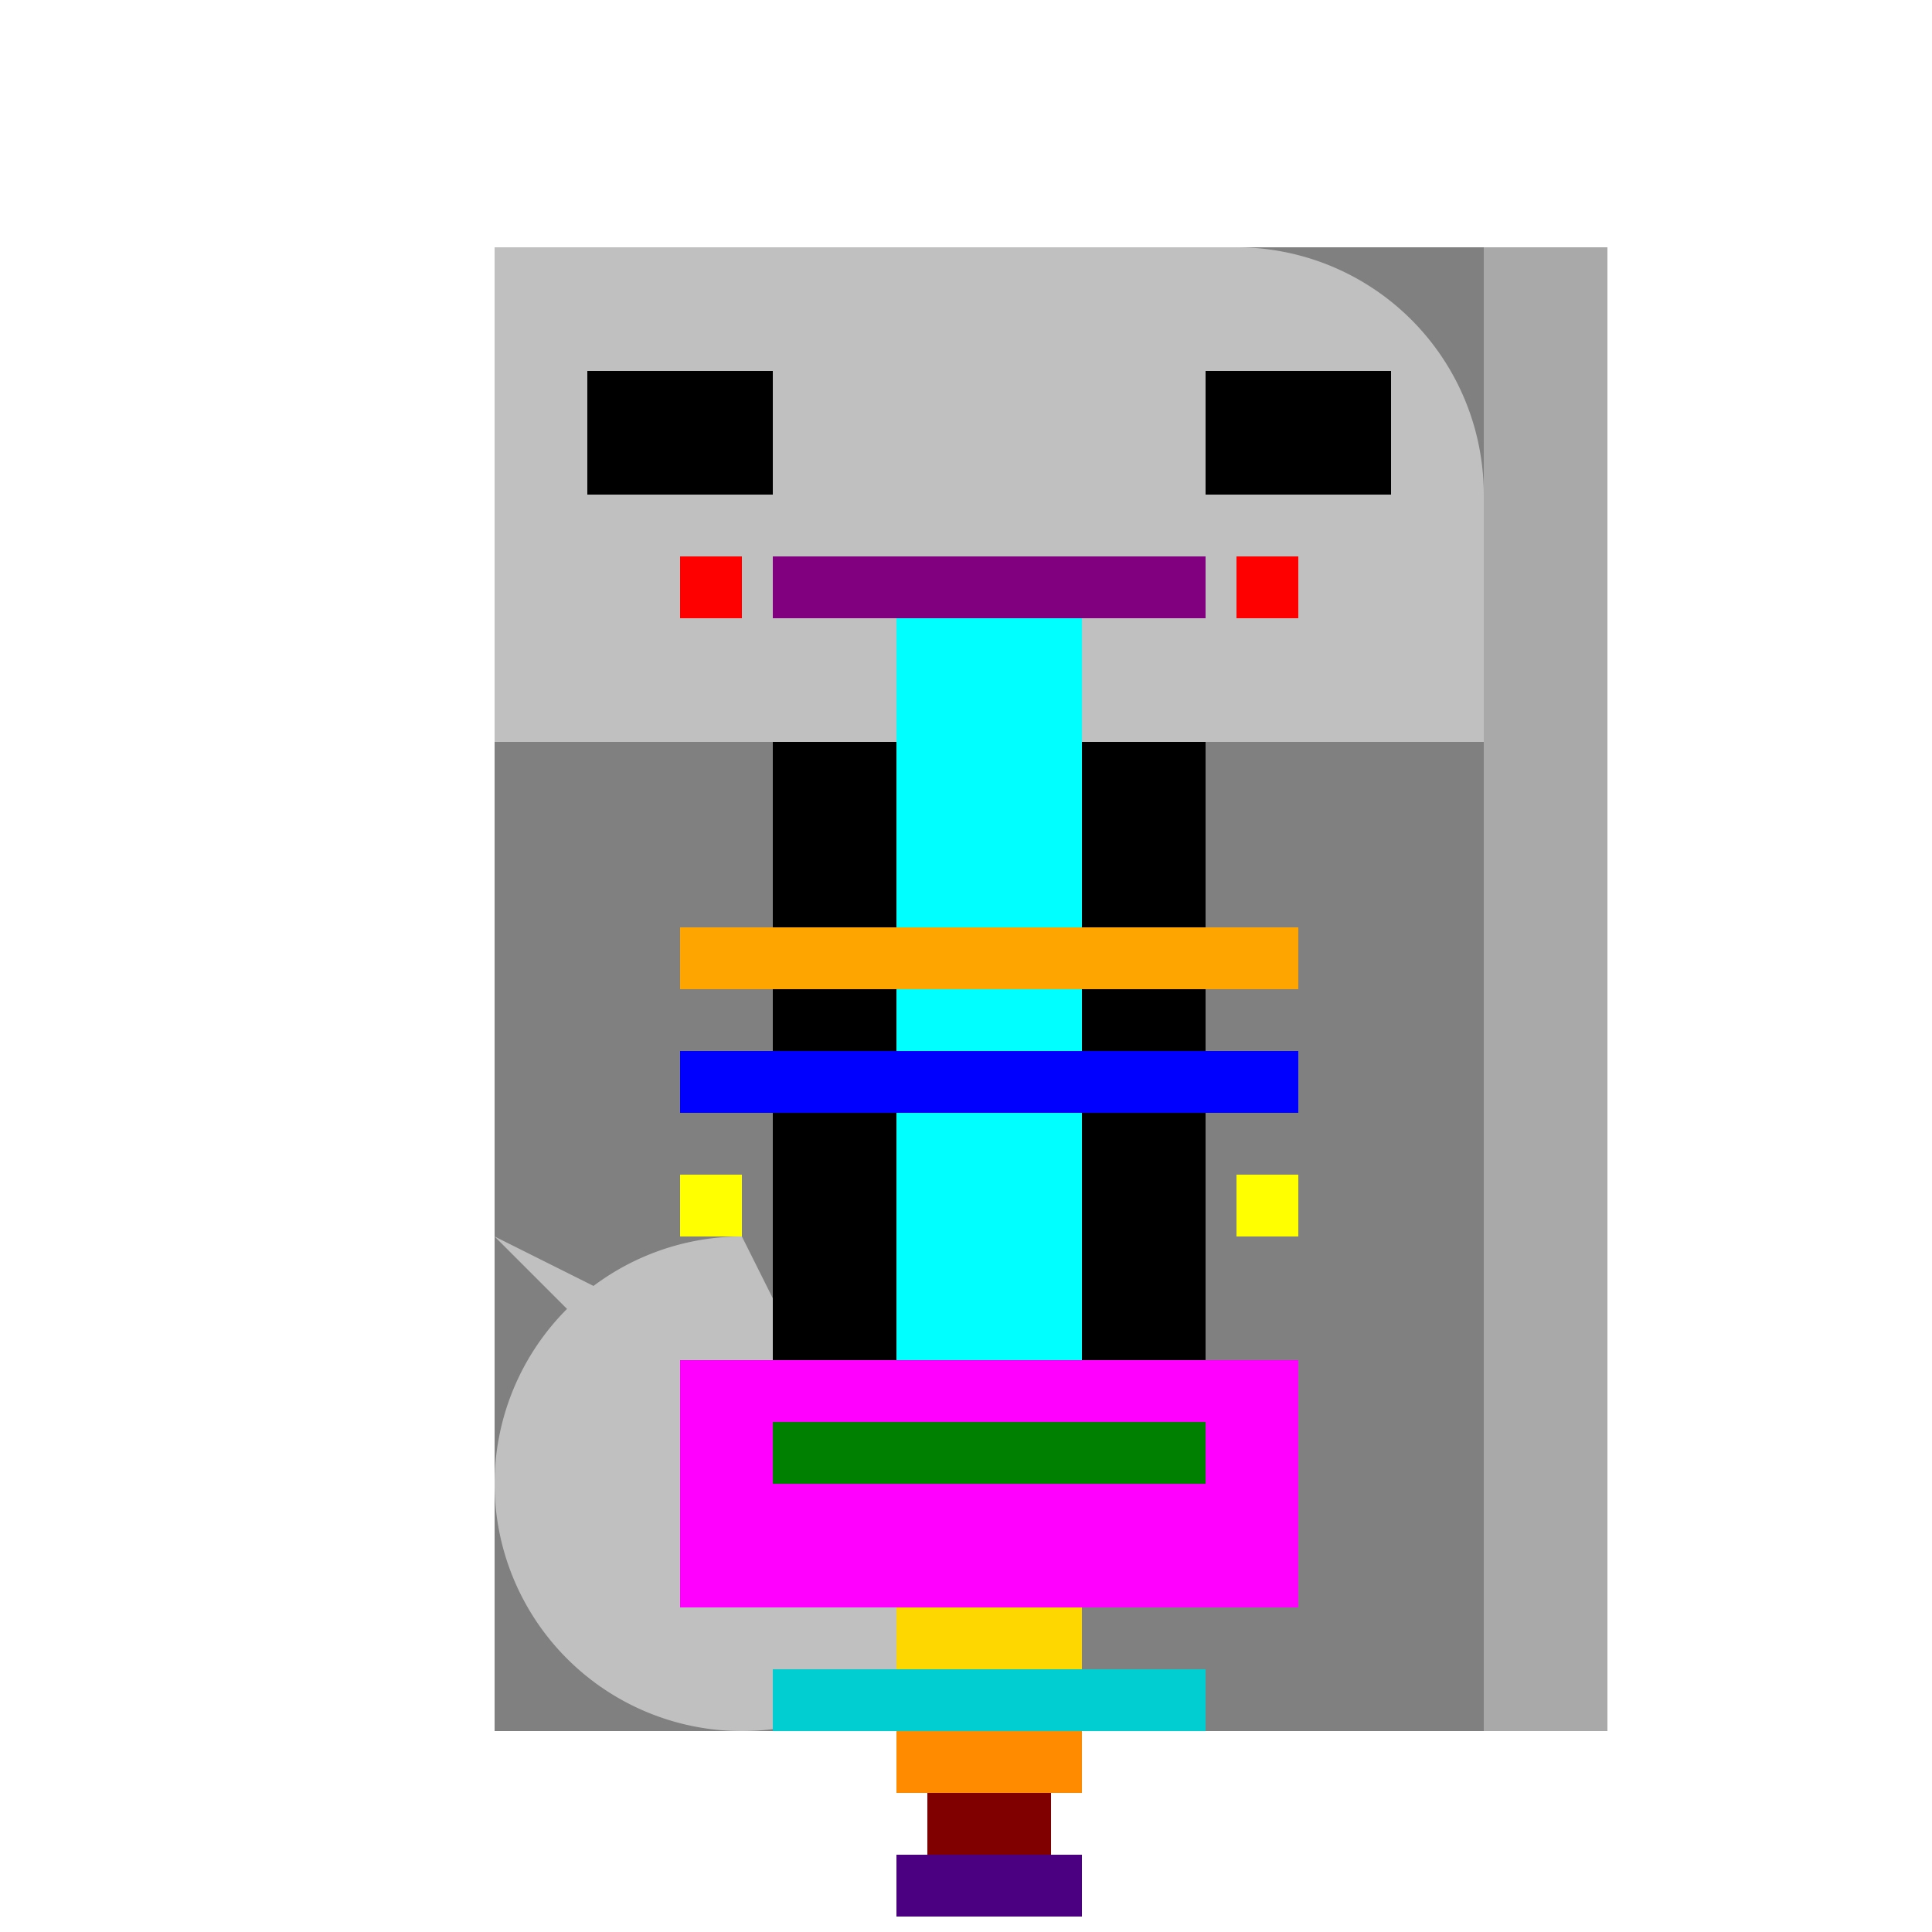
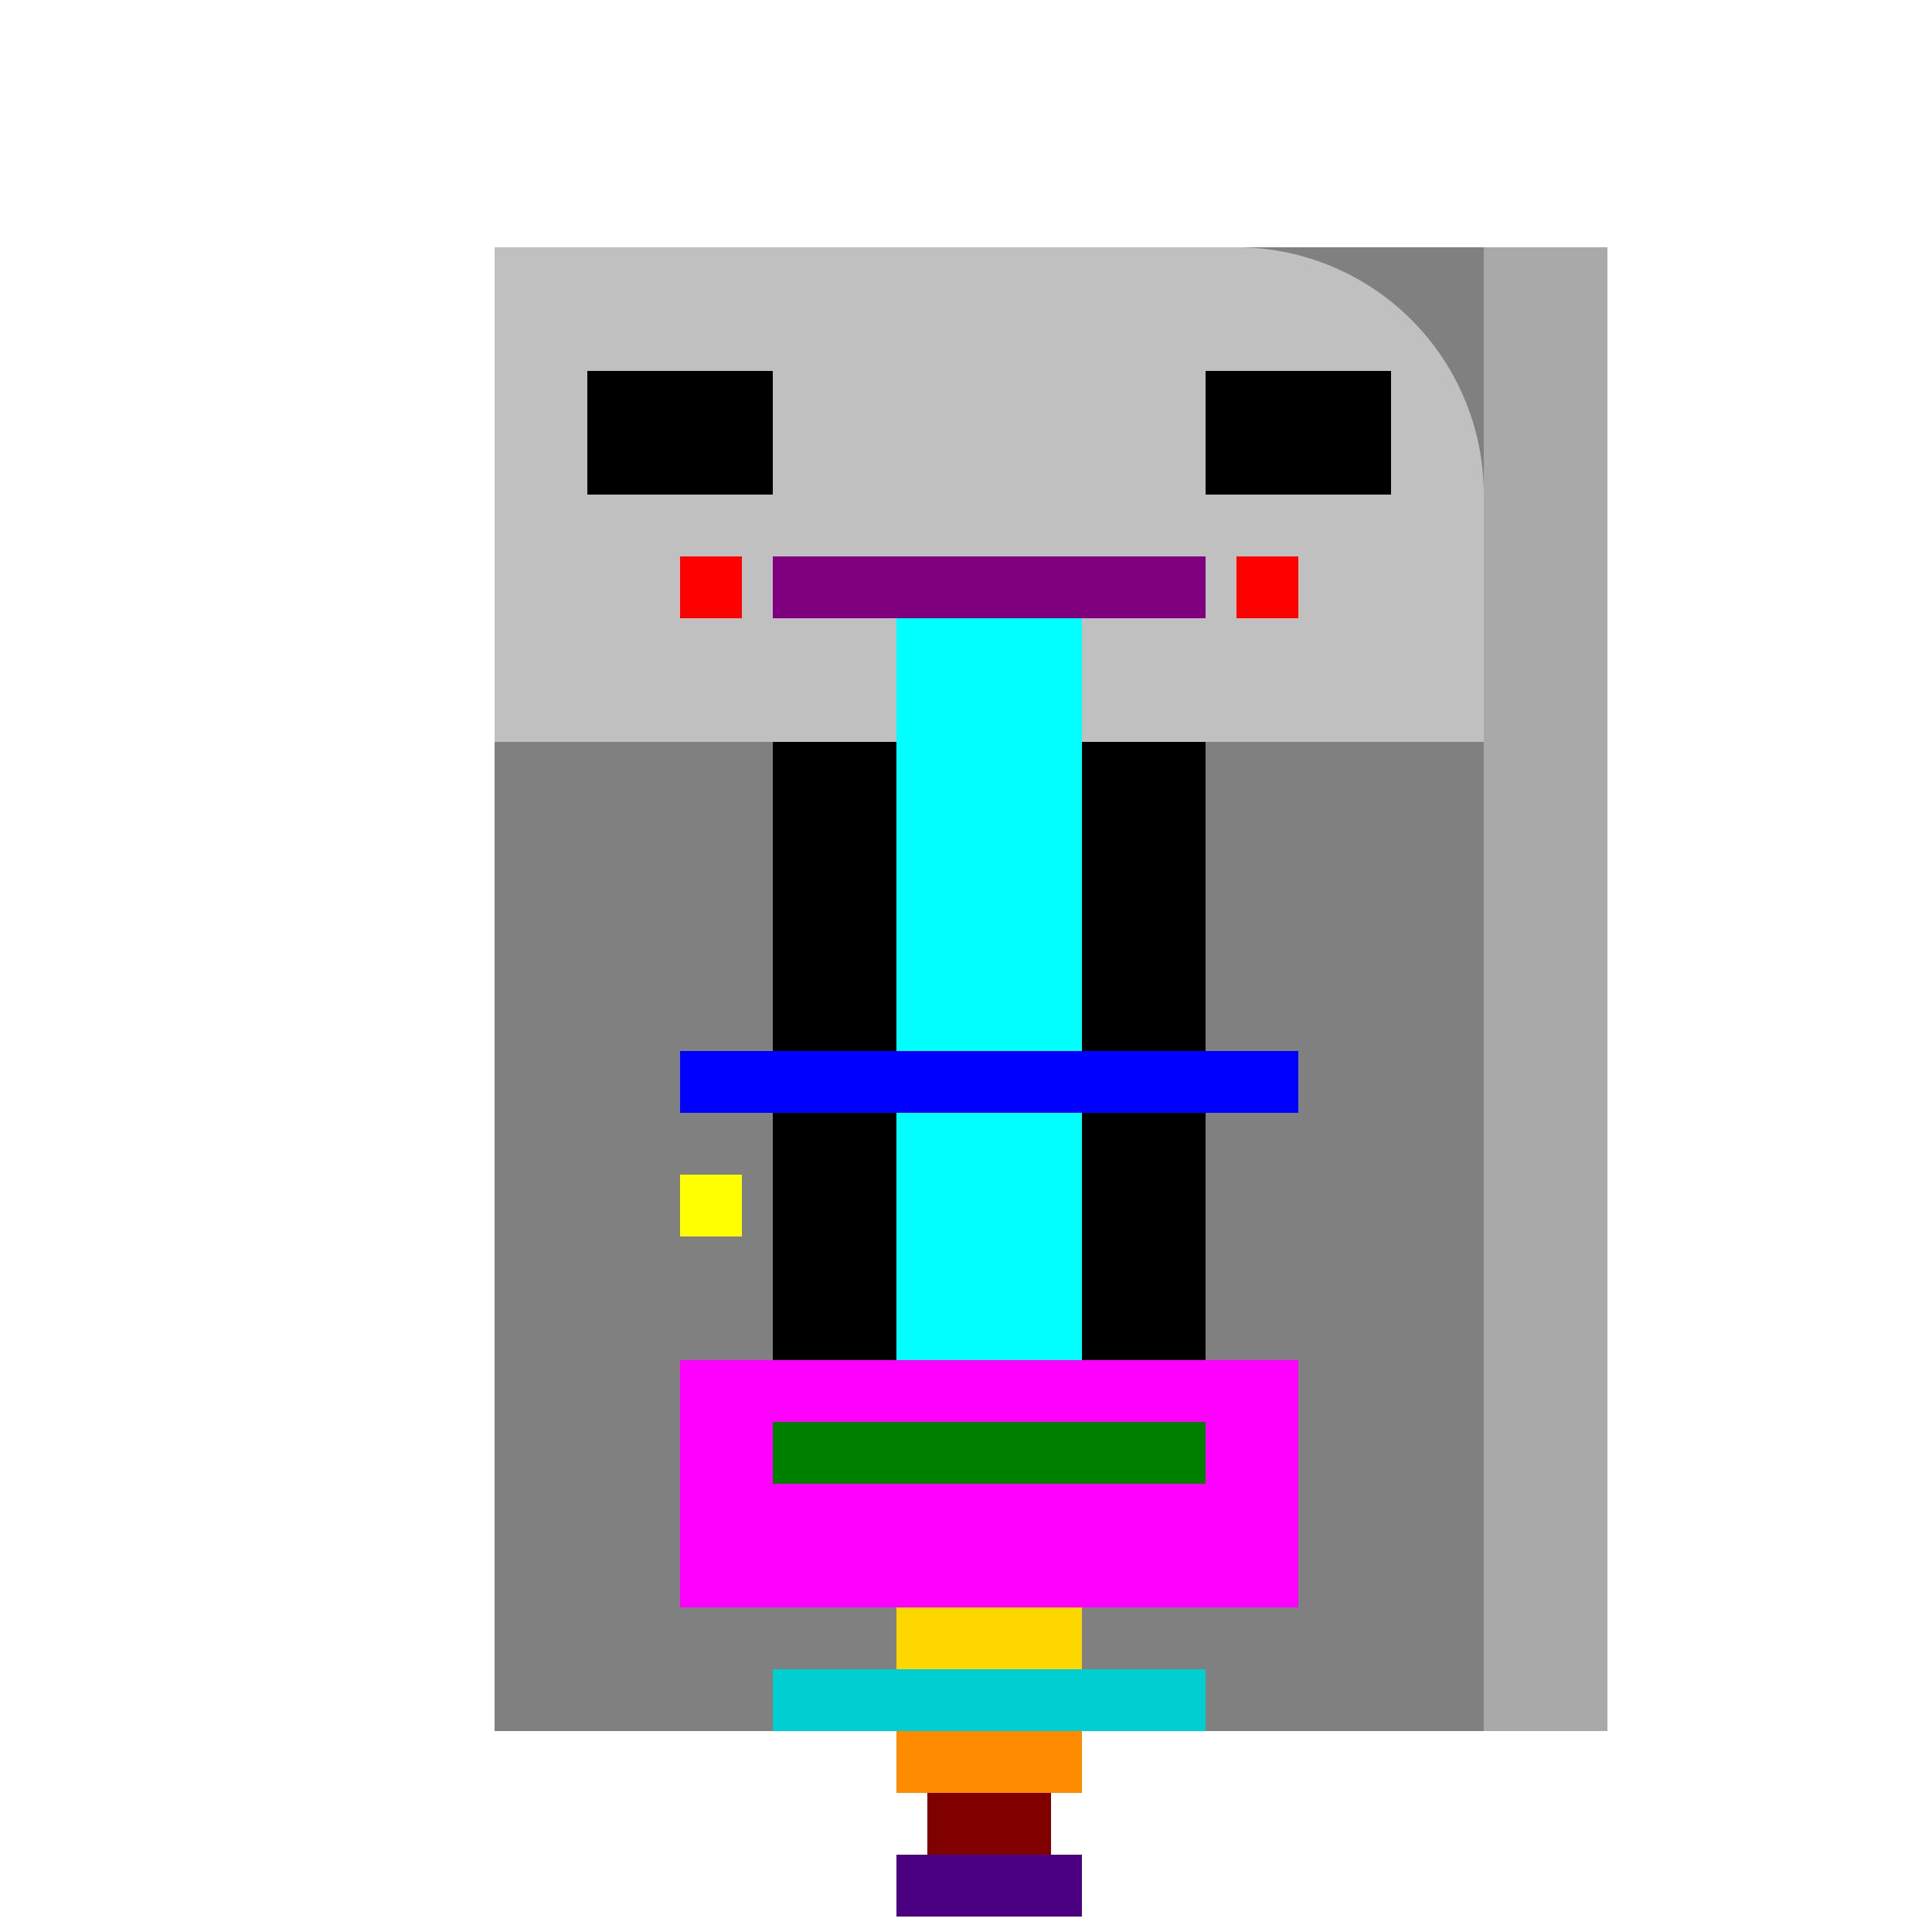
<svg xmlns="http://www.w3.org/2000/svg" width="500" height="500">
  <defs />
  <g>
    <rect fill="#808080" stroke="none" x="128" y="64" width="256" height="384" />
    <path fill="#808080" stroke="none" paint-order="stroke fill markers" d=" M 128 64 L 320 64 L 320 64 A 64 64 0 0 1 384 128 L 384 384 L 384 384 A 64 64 0 0 1 320 448 L 192 448 L 192 448 A 64 64 0 0 1 128 384 L 128 128 L 128 128 A 64 64 0 0 1 192 64 Z" />
    <path fill="#C0C0C0" stroke="none" paint-order="stroke fill markers" d=" M 128 64 L 320 64 L 320 64 A 64 64 0 0 1 384 128 L 384 192 L 128 192 Z" />
-     <path fill="#C0C0C0" stroke="none" paint-order="stroke fill markers" d=" M 128 320 L 256 384 L 256 384 A 64 64 0 1 1 192 320 L 256 448 L 128 320 Z" />
    <rect fill="#A9A9A9" stroke="none" x="384" y="64" width="32" height="384" />
    <rect fill="#000000" stroke="none" x="152" y="96" width="48" height="32" />
    <rect fill="#000000" stroke="none" x="312" y="96" width="48" height="32" />
    <rect fill="#000000" stroke="none" x="200" y="192" width="112" height="192" />
    <rect fill="#FF0000" stroke="none" x="176" y="144" width="16" height="16" />
    <rect fill="#FF0000" stroke="none" x="320" y="144" width="16" height="16" />
    <rect fill="#FF0000" stroke="none" x="200" y="400" width="112" height="16" />
    <rect fill="#FFFF00" stroke="none" x="176" y="304" width="16" height="16" />
-     <rect fill="#FFFF00" stroke="none" x="320" y="304" width="16" height="16" />
    <rect fill="#00FFFF" stroke="none" x="232" y="160" width="48" height="192" />
    <rect fill="#FF00FF" stroke="none" x="176" y="352" width="160" height="64" />
    <rect fill="#00FF00" stroke="none" x="240" y="432" width="32" height="16" />
    <rect fill="#0000FF" stroke="none" x="176" y="272" width="160" height="16" />
-     <rect fill="#FFA500" stroke="none" x="176" y="240" width="160" height="16" />
    <rect fill="#800080" stroke="none" x="200" y="144" width="112" height="16" />
    <rect fill="#008000" stroke="none" x="200" y="368" width="112" height="16" />
    <rect fill="#FFD700" stroke="none" x="232" y="416" width="48" height="16" />
    <rect fill="#FFC0CB" stroke="none" x="232" y="432" width="48" height="16" />
    <rect fill="#00CED1" stroke="none" x="200" y="432" width="112" height="16" />
    <rect fill="#FF8C00" stroke="none" x="232" y="448" width="48" height="16" />
    <rect fill="#800000" stroke="none" x="240" y="464" width="32" height="16" />
    <rect fill="#4B0082" stroke="none" x="232" y="480" width="48" height="16" />
  </g>
</svg>